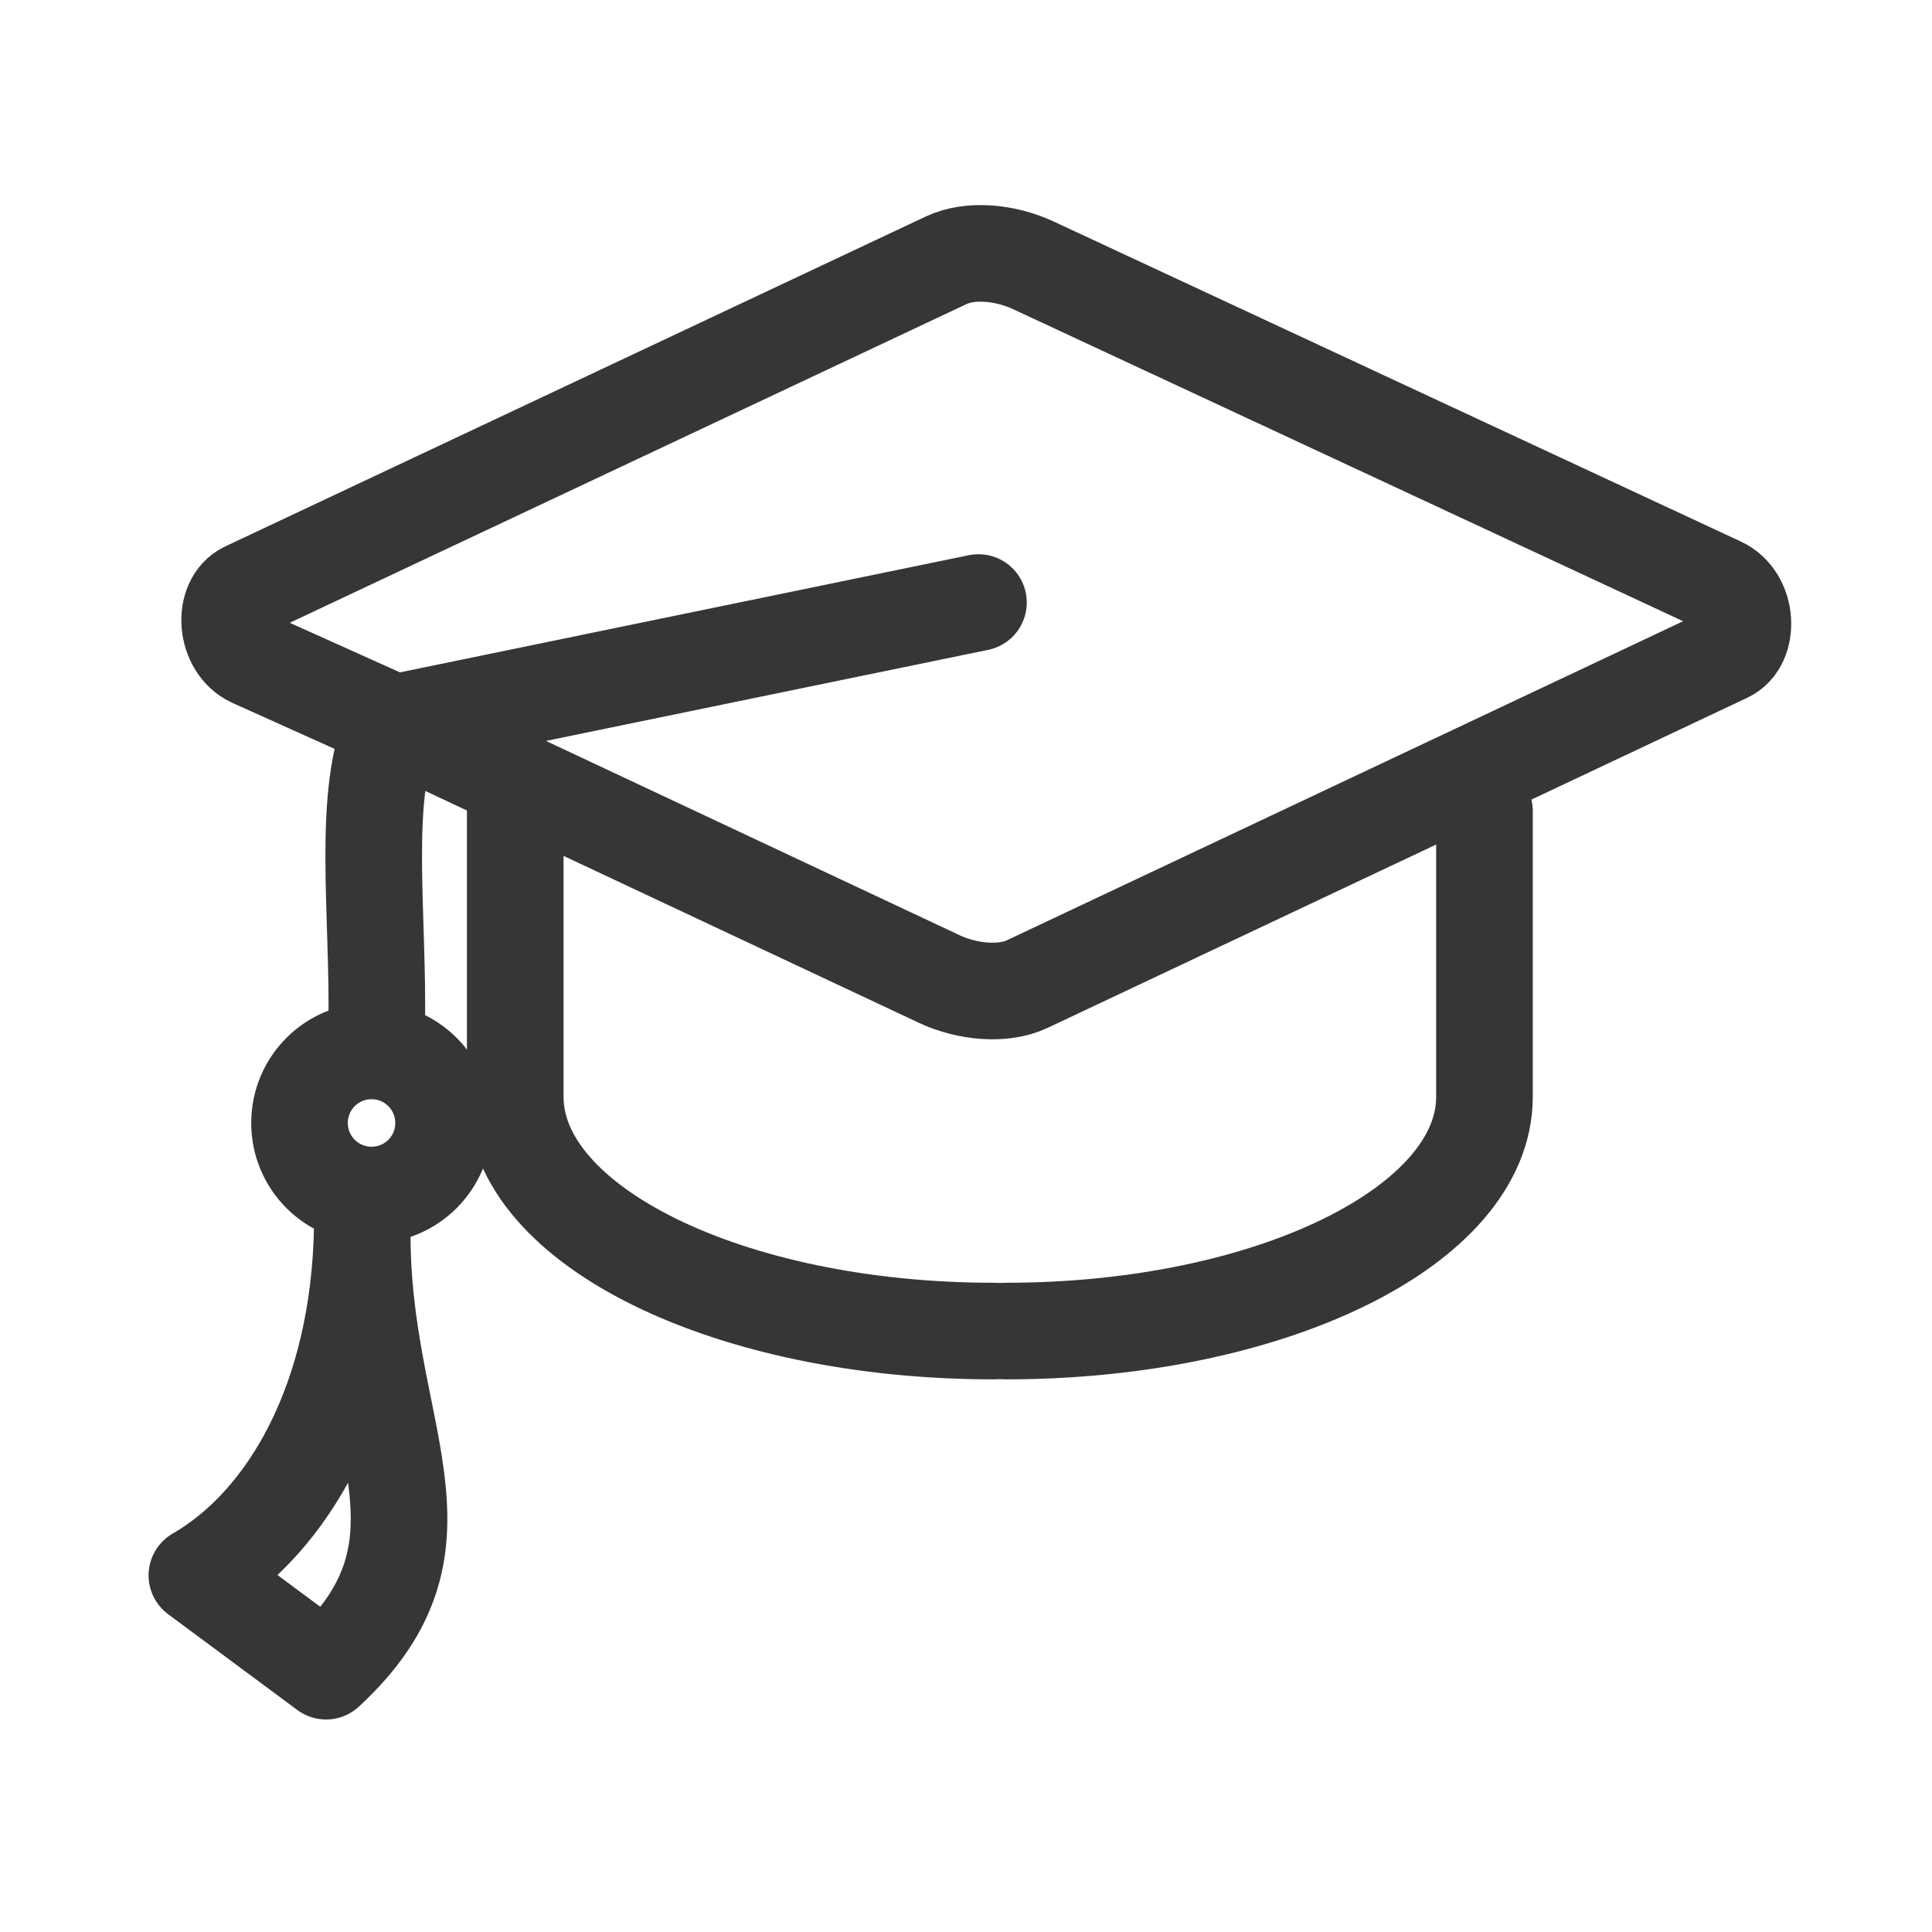
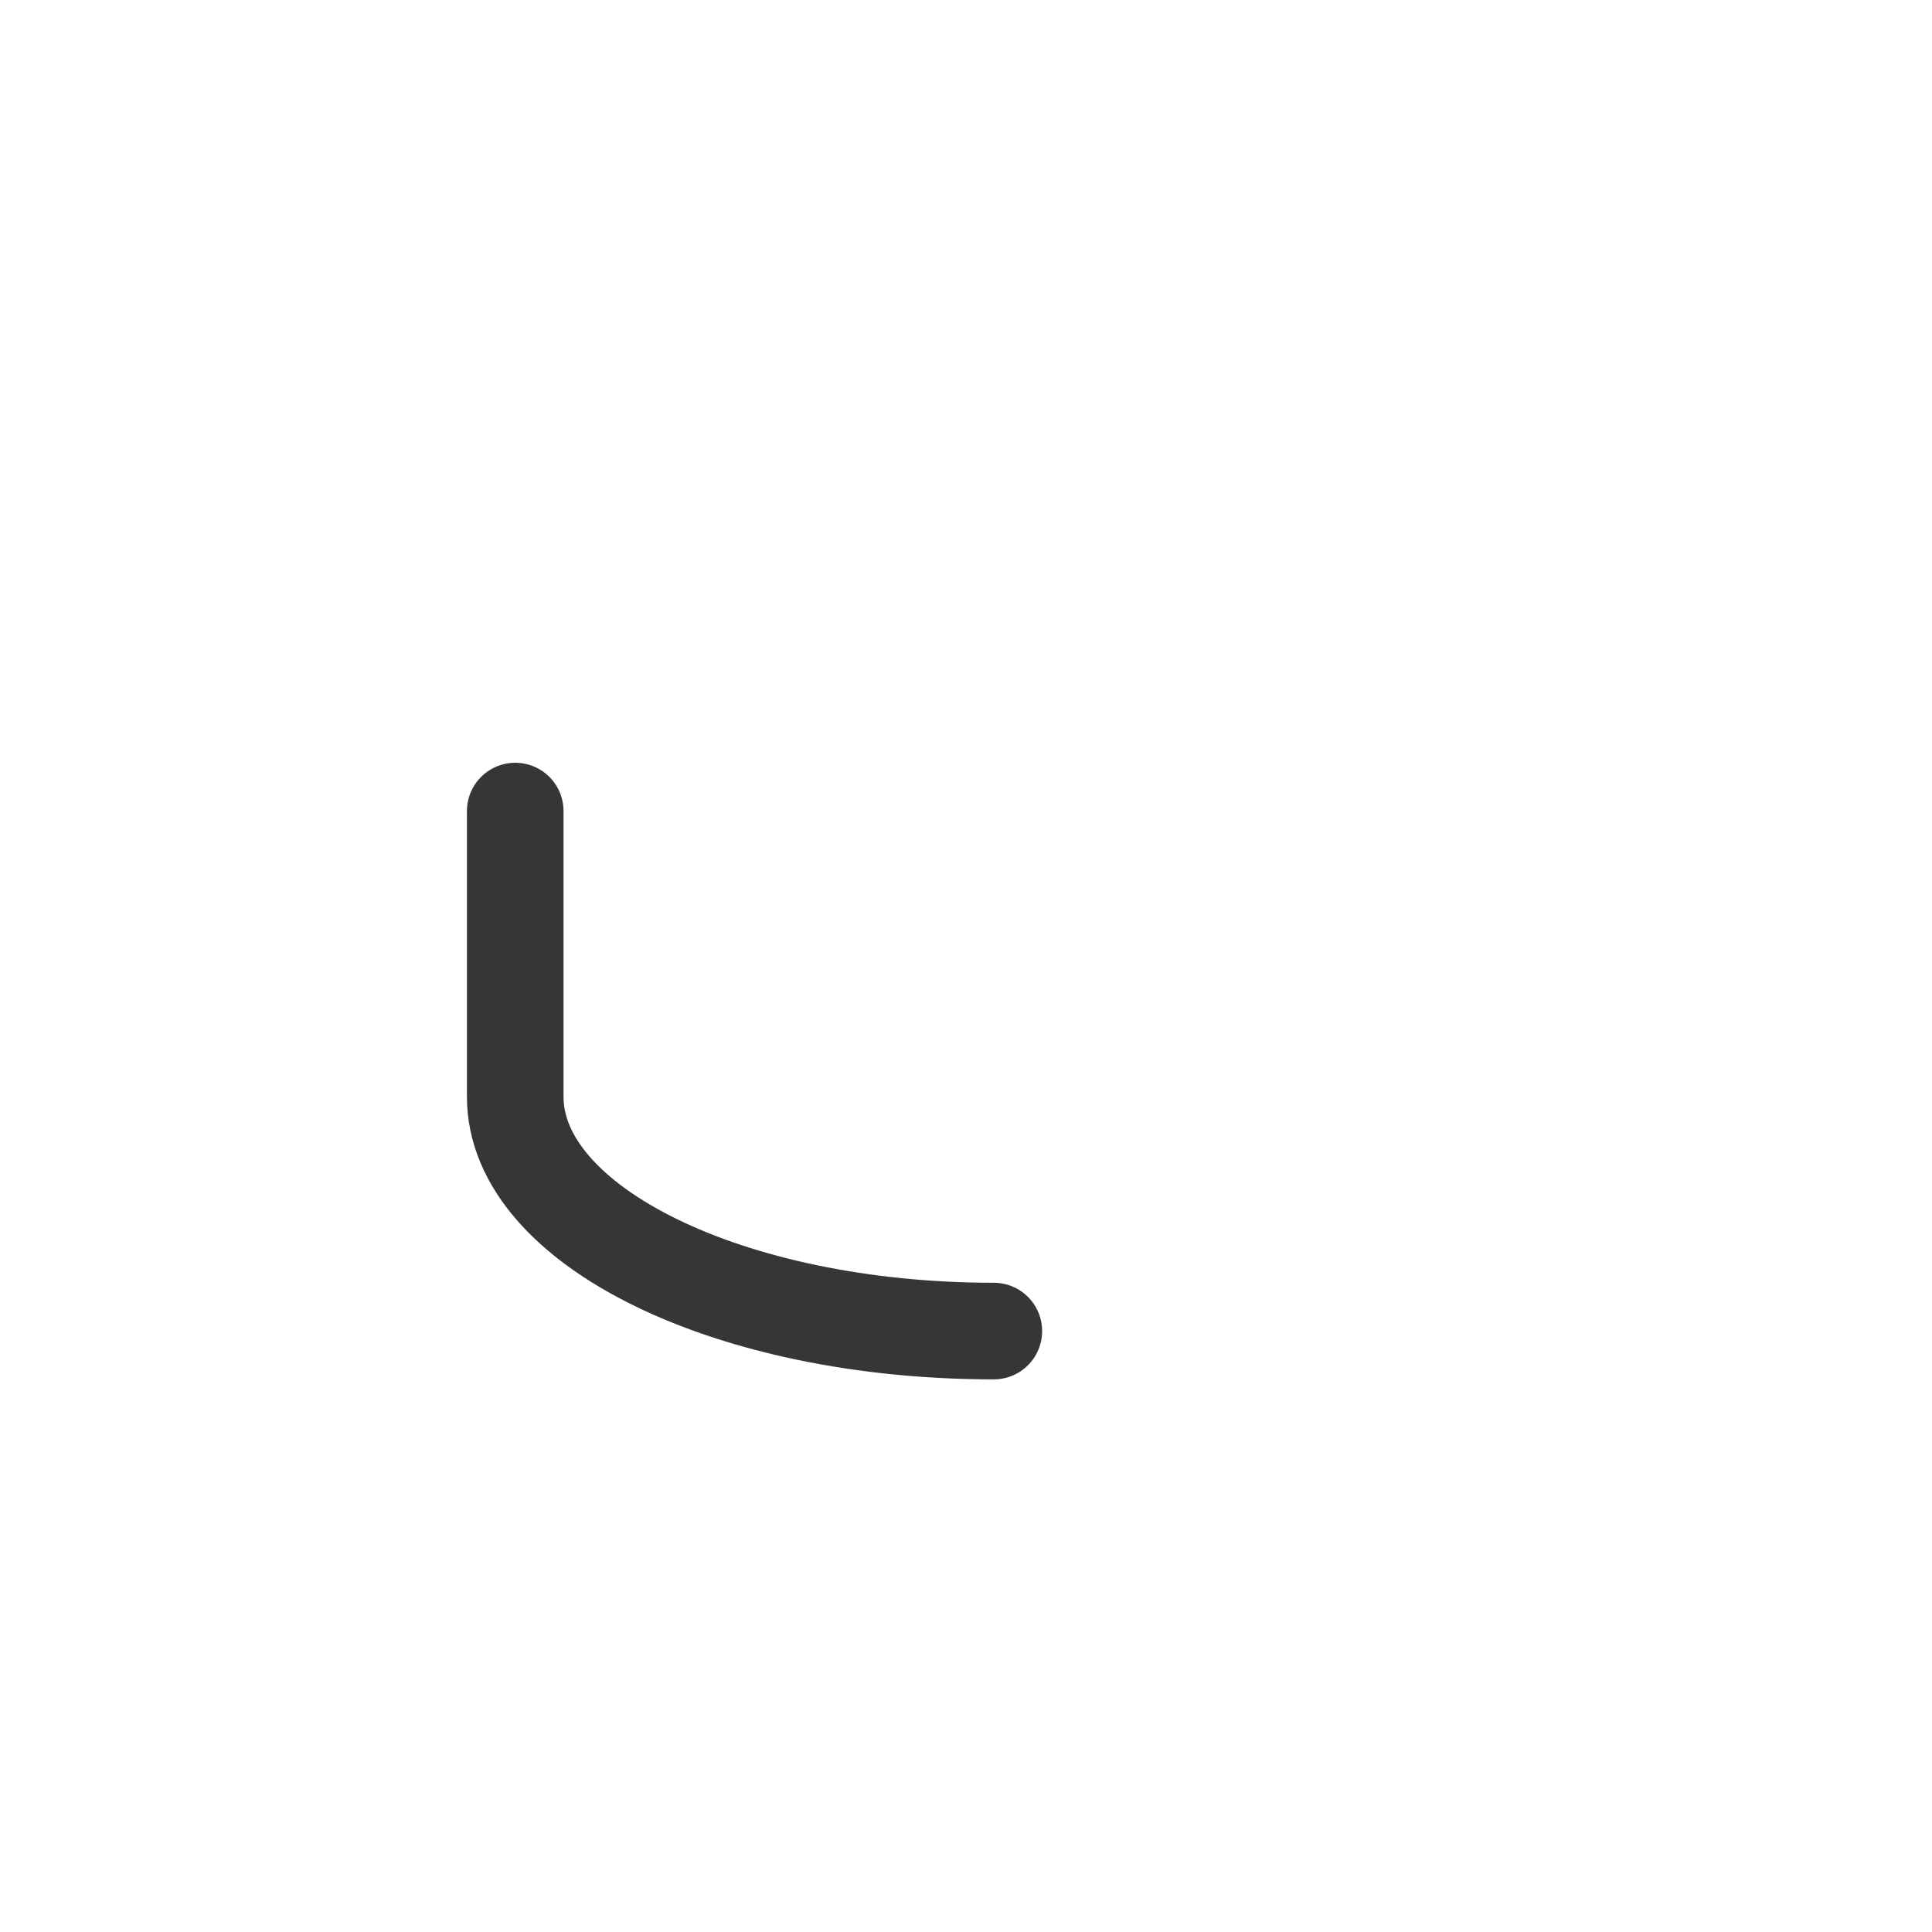
<svg xmlns="http://www.w3.org/2000/svg" width="70" height="70" viewBox="0 0 70 70" fill="none">
-   <path d="M13.649 37.173C13.722 33.046 13.081 28.773 14.262 26.177L9.143 23.873C8.151 23.421 8.035 21.788 8.91 21.379L34.27 9.436C35.16 9.013 36.428 9.144 37.435 9.611L62.328 21.204C63.349 21.671 63.408 23.304 62.562 23.698L37.216 35.656C36.356 36.065 35.058 35.948 34.051 35.481L14.277 26.192L35.452 21.831" stroke="#363636" stroke-width="3.5" stroke-linecap="round" stroke-linejoin="round" />
  <path d="M36.008 48.227C26.441 48.227 18.668 44.421 18.668 39.74V29.386" stroke="#363636" stroke-width="3.5" stroke-linecap="round" stroke-linejoin="round" />
-   <path d="M36.445 48.227C46.012 48.227 53.785 44.421 53.785 39.74V29.386" stroke="#363636" stroke-width="3.5" stroke-linecap="round" stroke-linejoin="round" />
-   <path d="M13.127 44.45C13.024 51.931 16.933 55.825 11.814 60.55L7.133 57.079C10.443 55.169 13.024 50.706 13.127 44.45Z" stroke="#363636" stroke-width="3.5" stroke-linecap="round" stroke-linejoin="round" />
-   <path d="M13.462 38.077C14.906 38.077 16.072 39.244 16.072 40.688C16.072 42.131 14.906 43.298 13.462 43.298C12.018 43.298 10.852 42.131 10.852 40.688C10.852 39.244 12.018 38.077 13.462 38.077Z" stroke="#363636" stroke-width="3.5" stroke-linecap="round" stroke-linejoin="round" />
</svg>